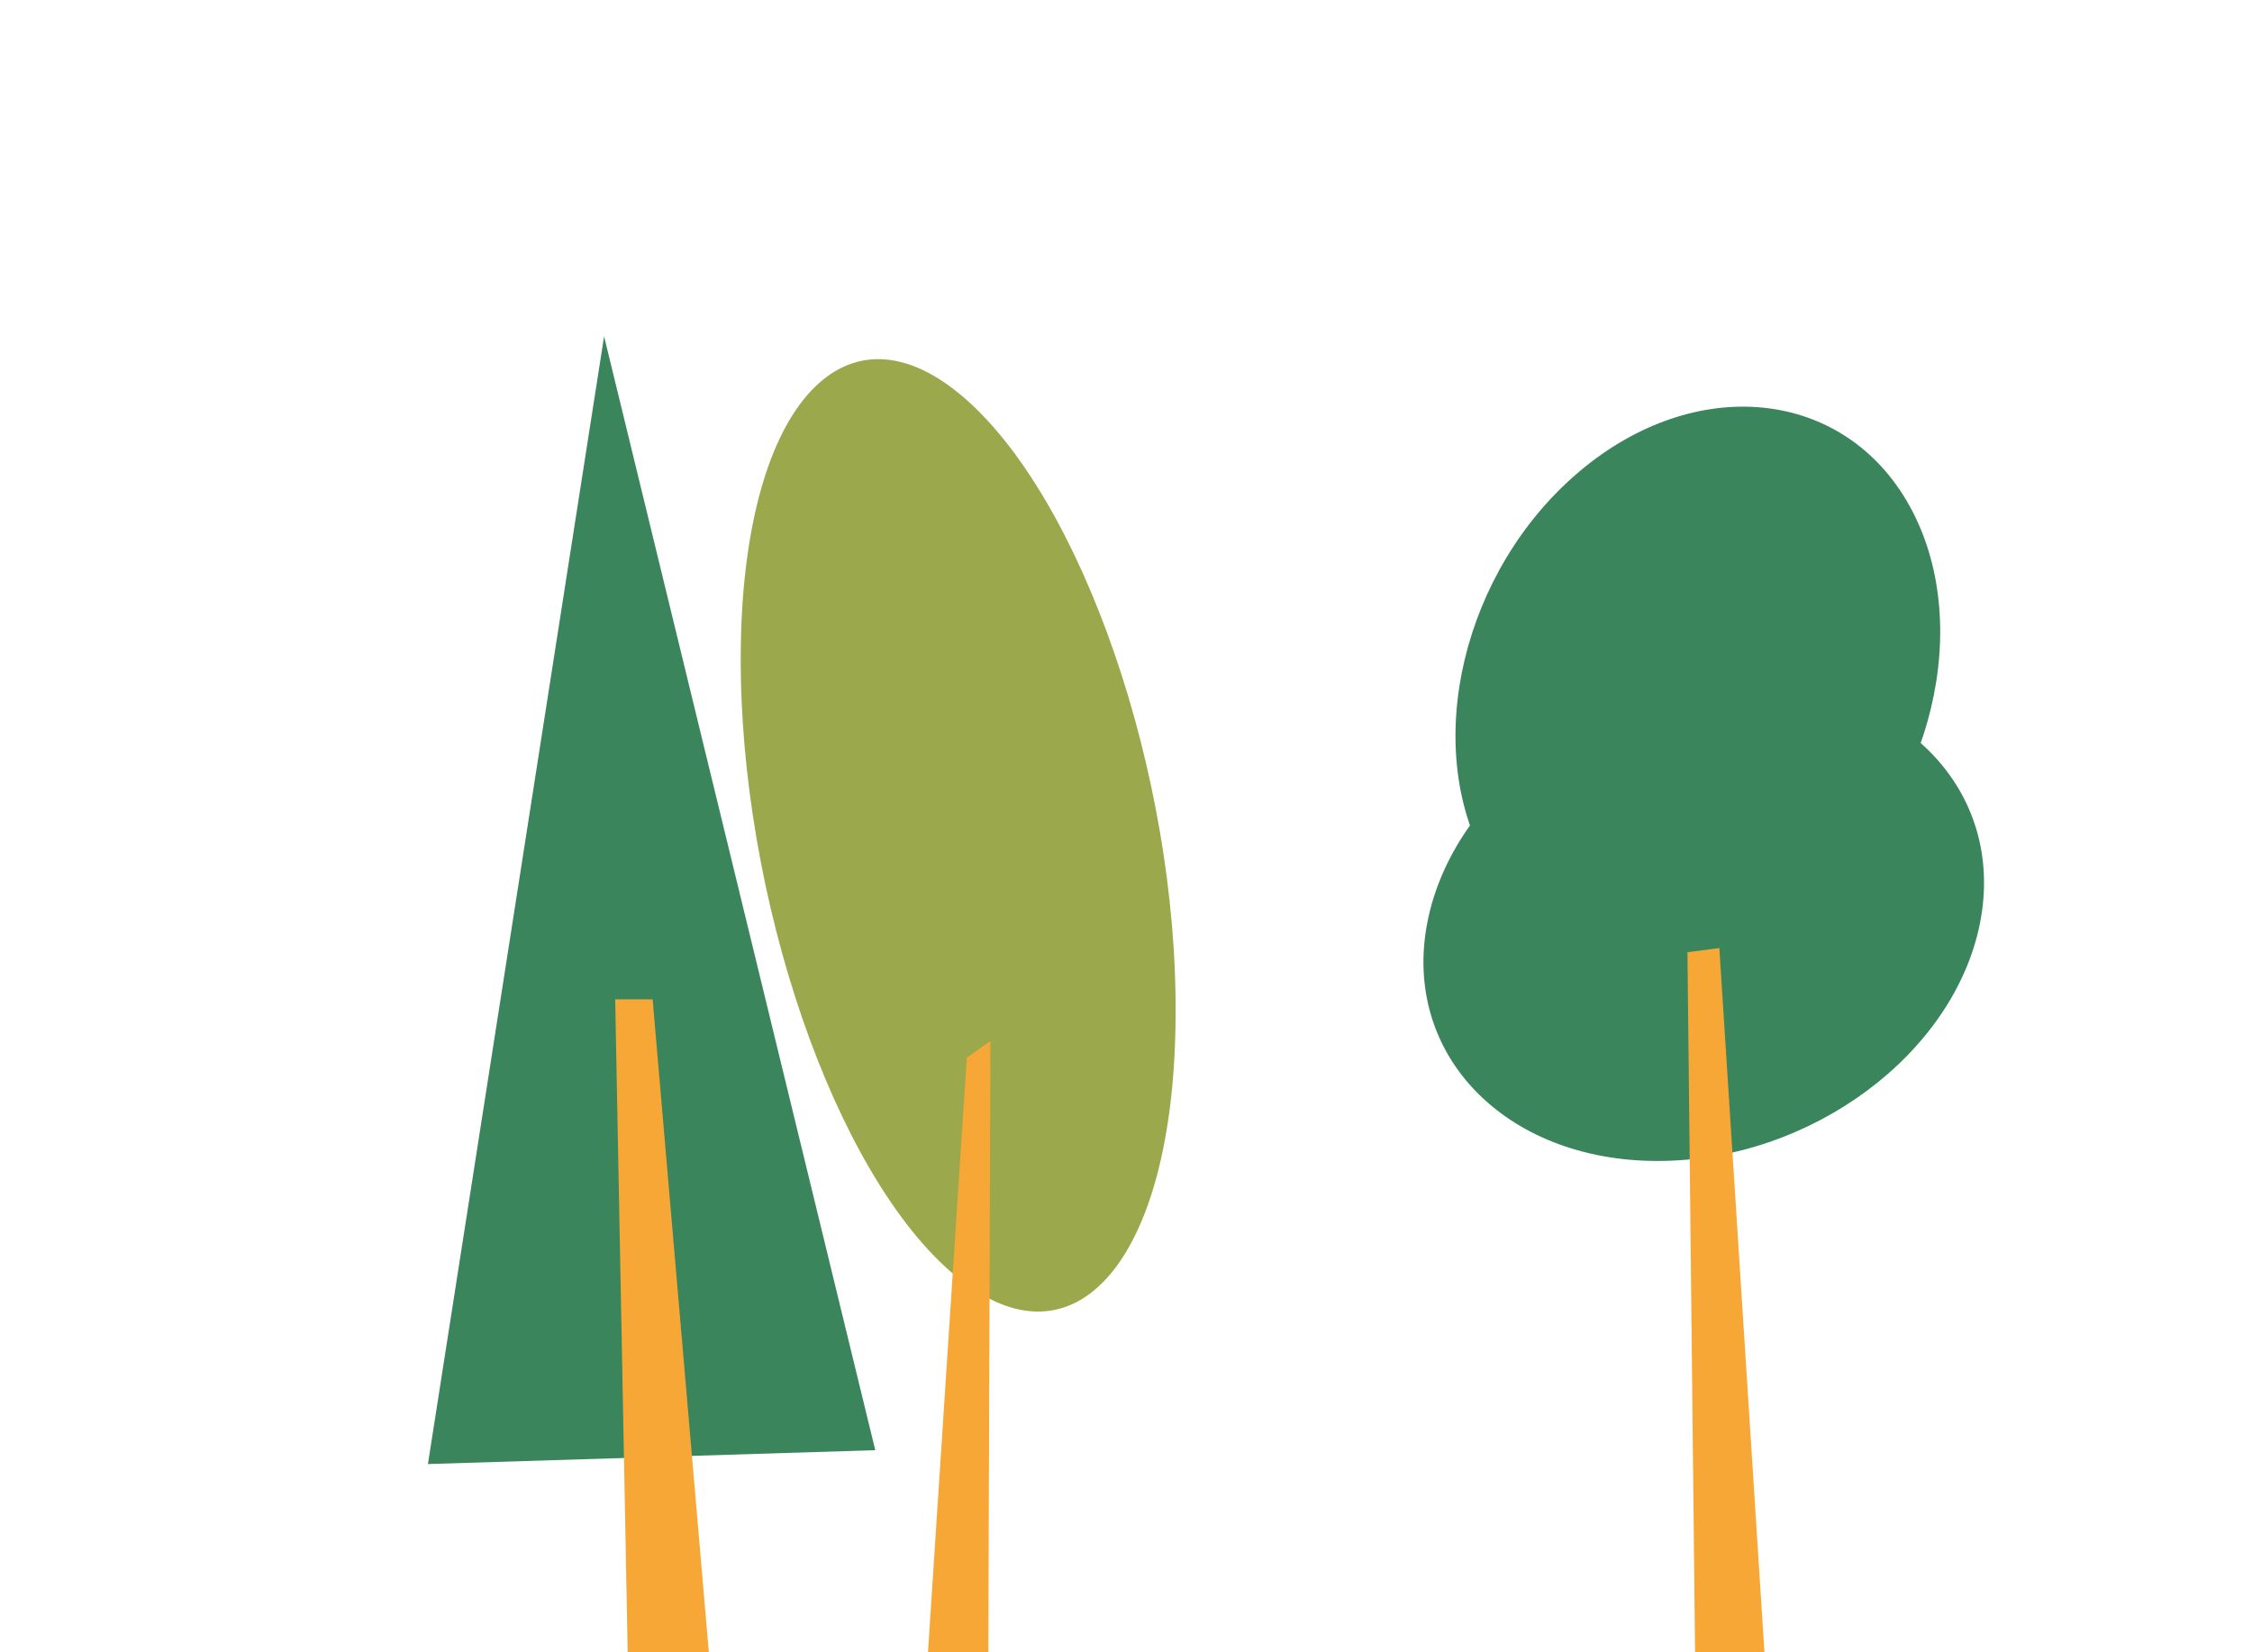
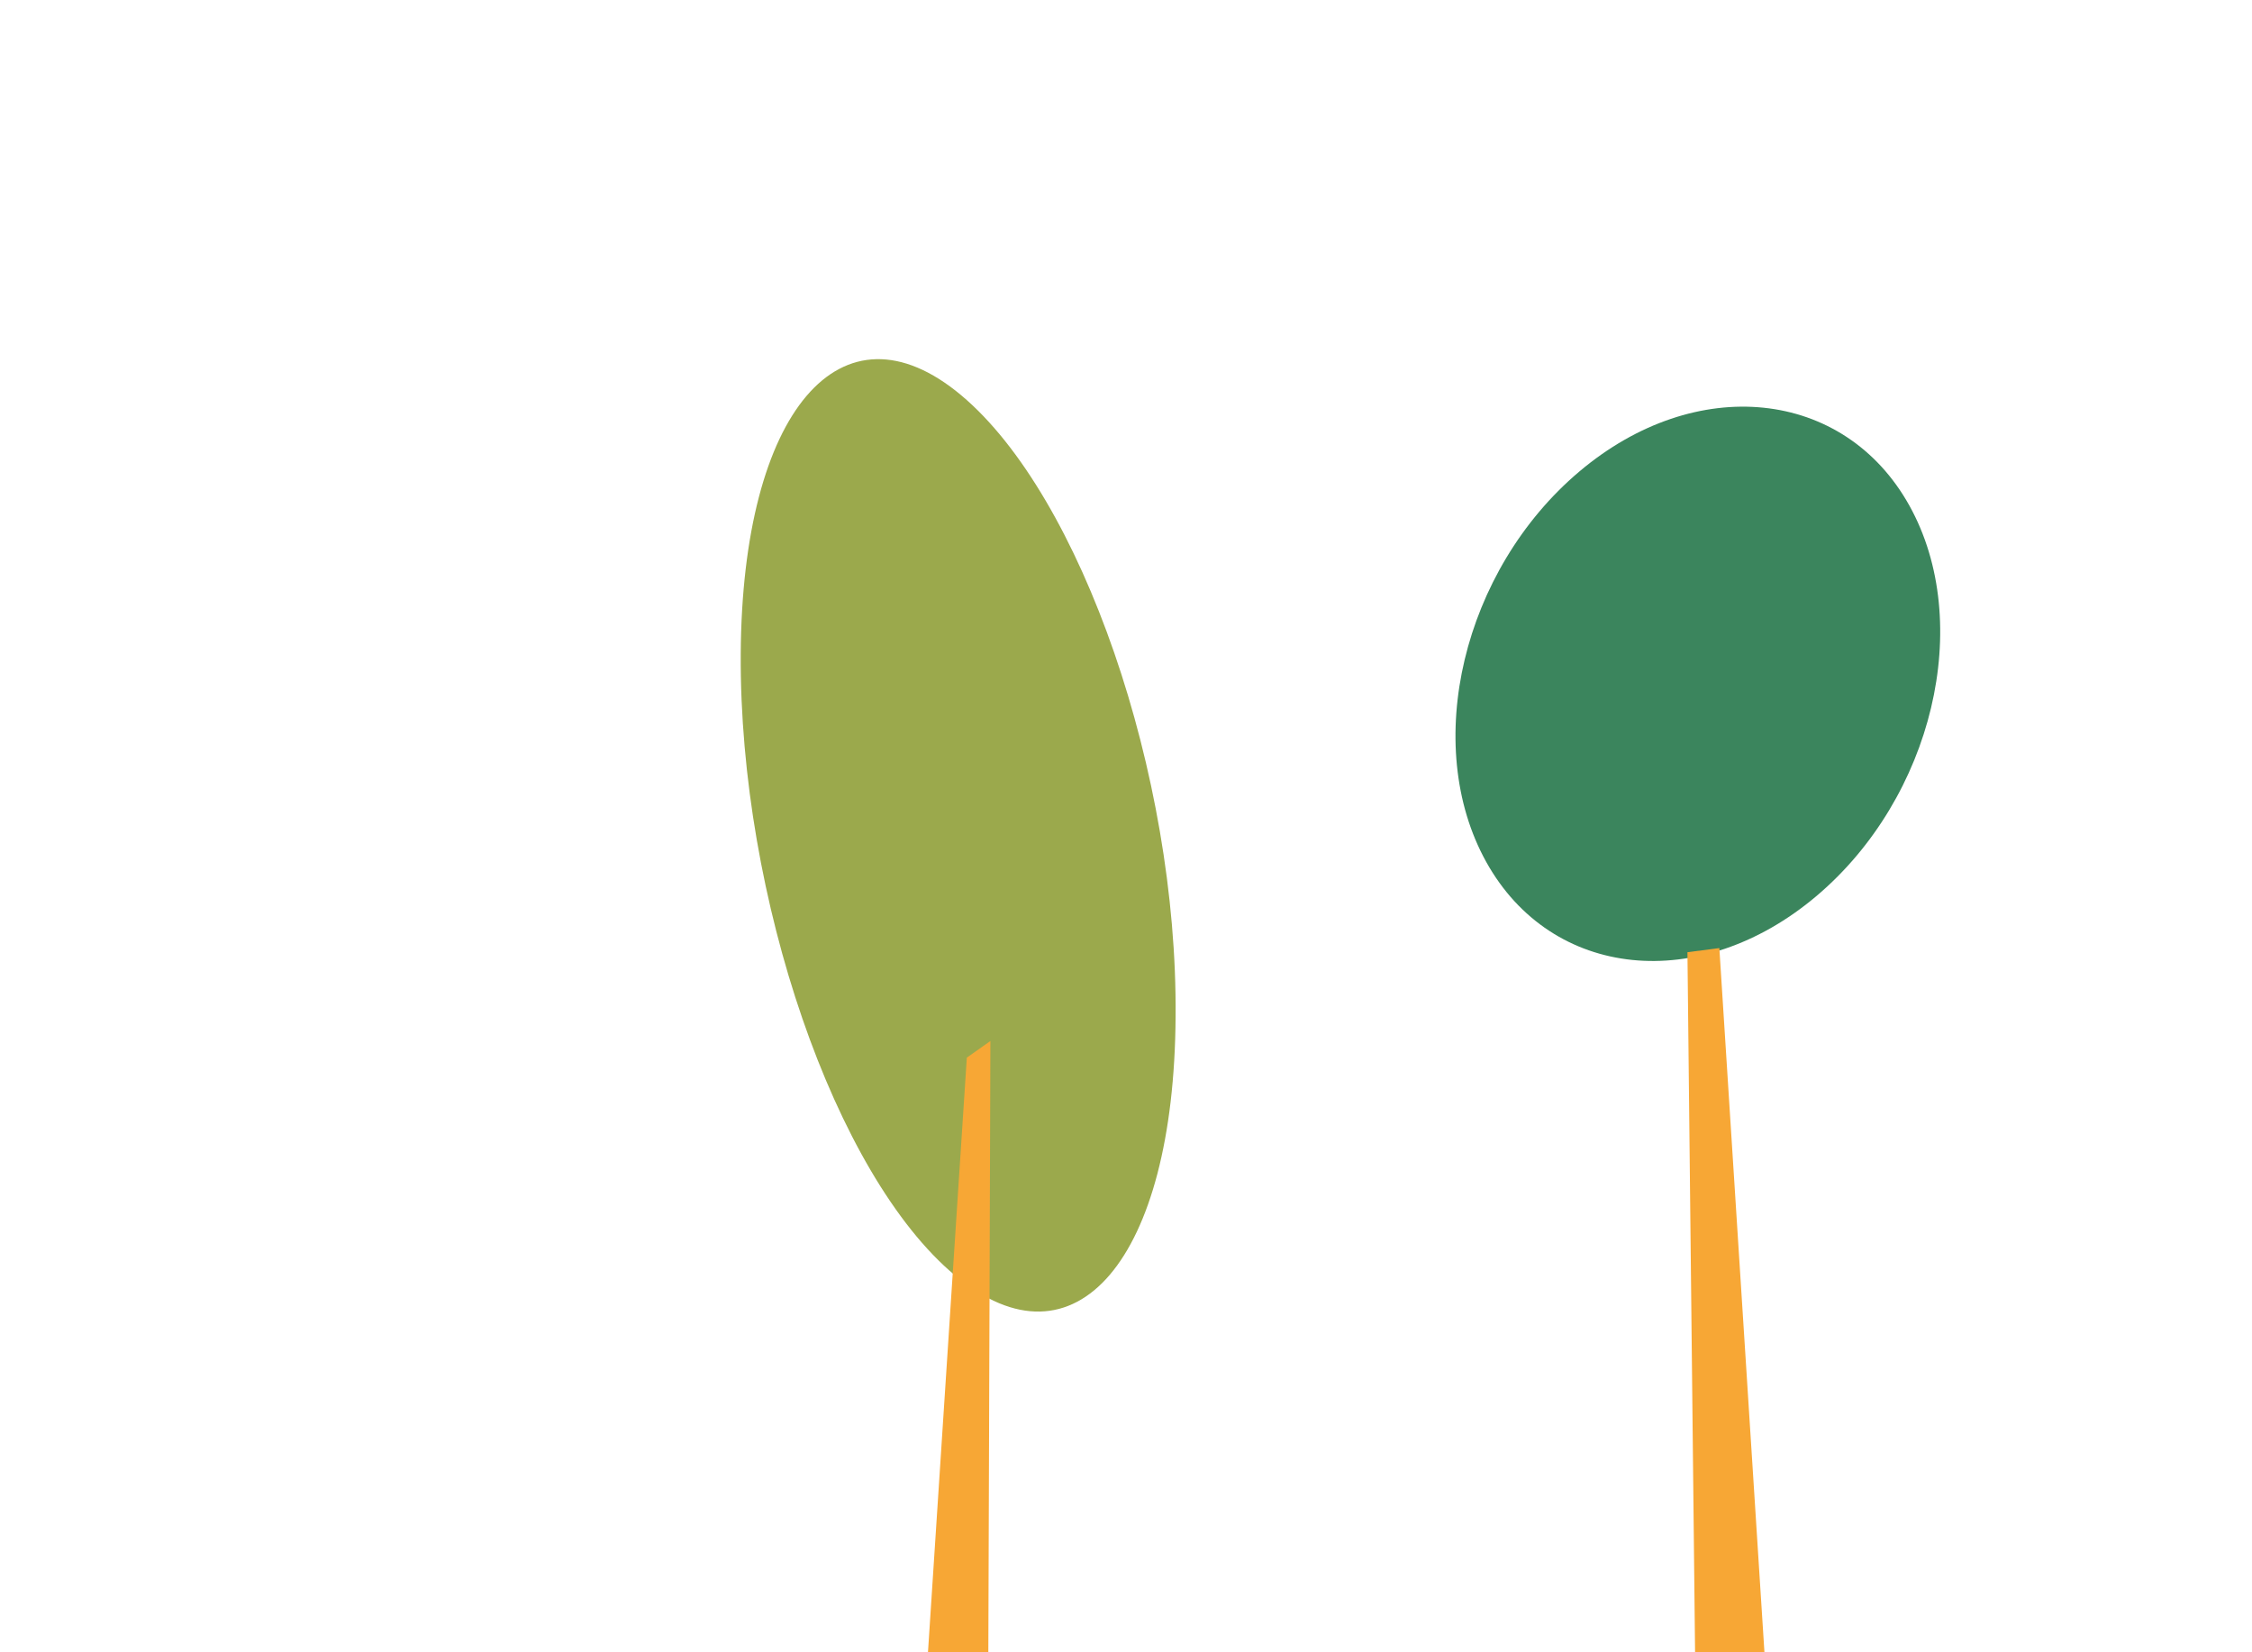
<svg xmlns="http://www.w3.org/2000/svg" version="1.1" id="Layer_1" x="0px" y="0px" viewBox="0 0 324.7 238.2" enable-background="new 0 0 324.7 238.2" xml:space="preserve">
-   <path fill="#3B855D" d="M285.5,133c-3.7,19-24.5,34.4-46.5,34.4s-36.9-15.4-33.2-34.4c3.7-19,24.5-34.4,46.5-34.4  C274.3,98.6,289.2,114,285.5,133z" />
  <path fill="#3B855D" d="M275.3,72.9c9.4,16.9,3.4,42.1-13.4,56.3s-38.2,12-47.6-4.9c-9.4-16.9-3.4-42.1,13.4-56.3  S265.9,56,275.3,72.9z" />
-   <polygon fill="#3B855D" points="87.1,48.5 61.7,211.1 126.2,209.1 " />
  <path fill="#9BA94C" d="M169.5,146.6c-0.2,35-14.5,51.8-31.8,37.3c-17.3-14.4-31.1-54.5-30.9-89.6c0.2-35,14.5-51.8,31.8-37.3  S169.8,111.6,169.5,146.6z" />
  <polygon fill="#F7A735" points="247.9,136.7 243.3,137.3 244.4,238.2 254.4,238.2 " />
-   <polygon fill="#F7A735" points="94.1,144.1 88.7,144.1 90.5,238.2 102.2,238.2 " />
  <polygon fill="#F7A735" points="142.8,150.1 139.4,152.5 133.8,238.2 142.5,238.2 " />
</svg>